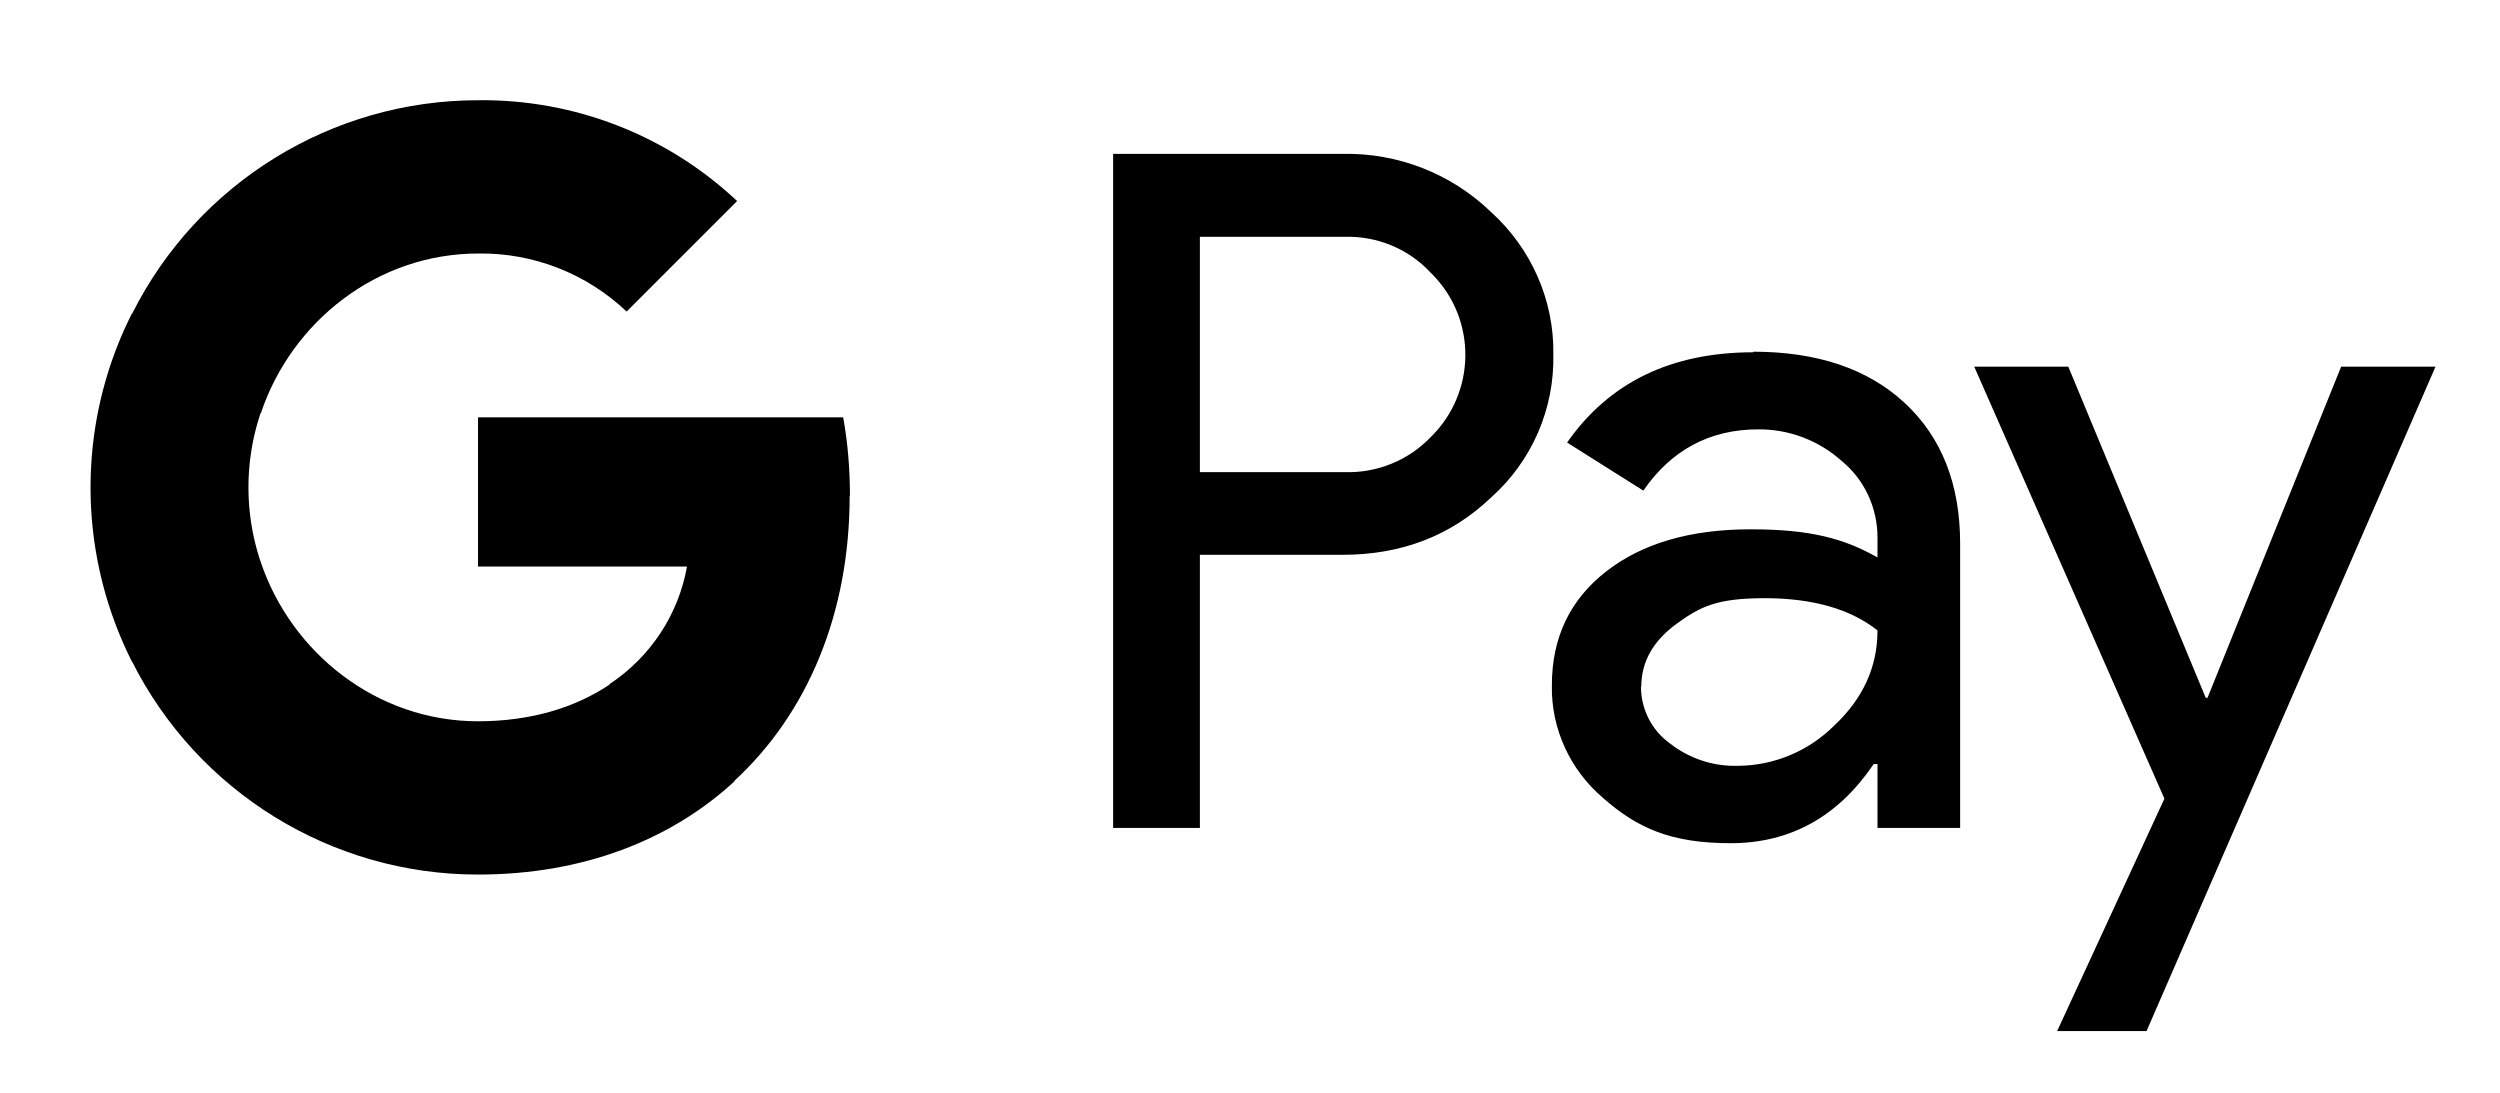
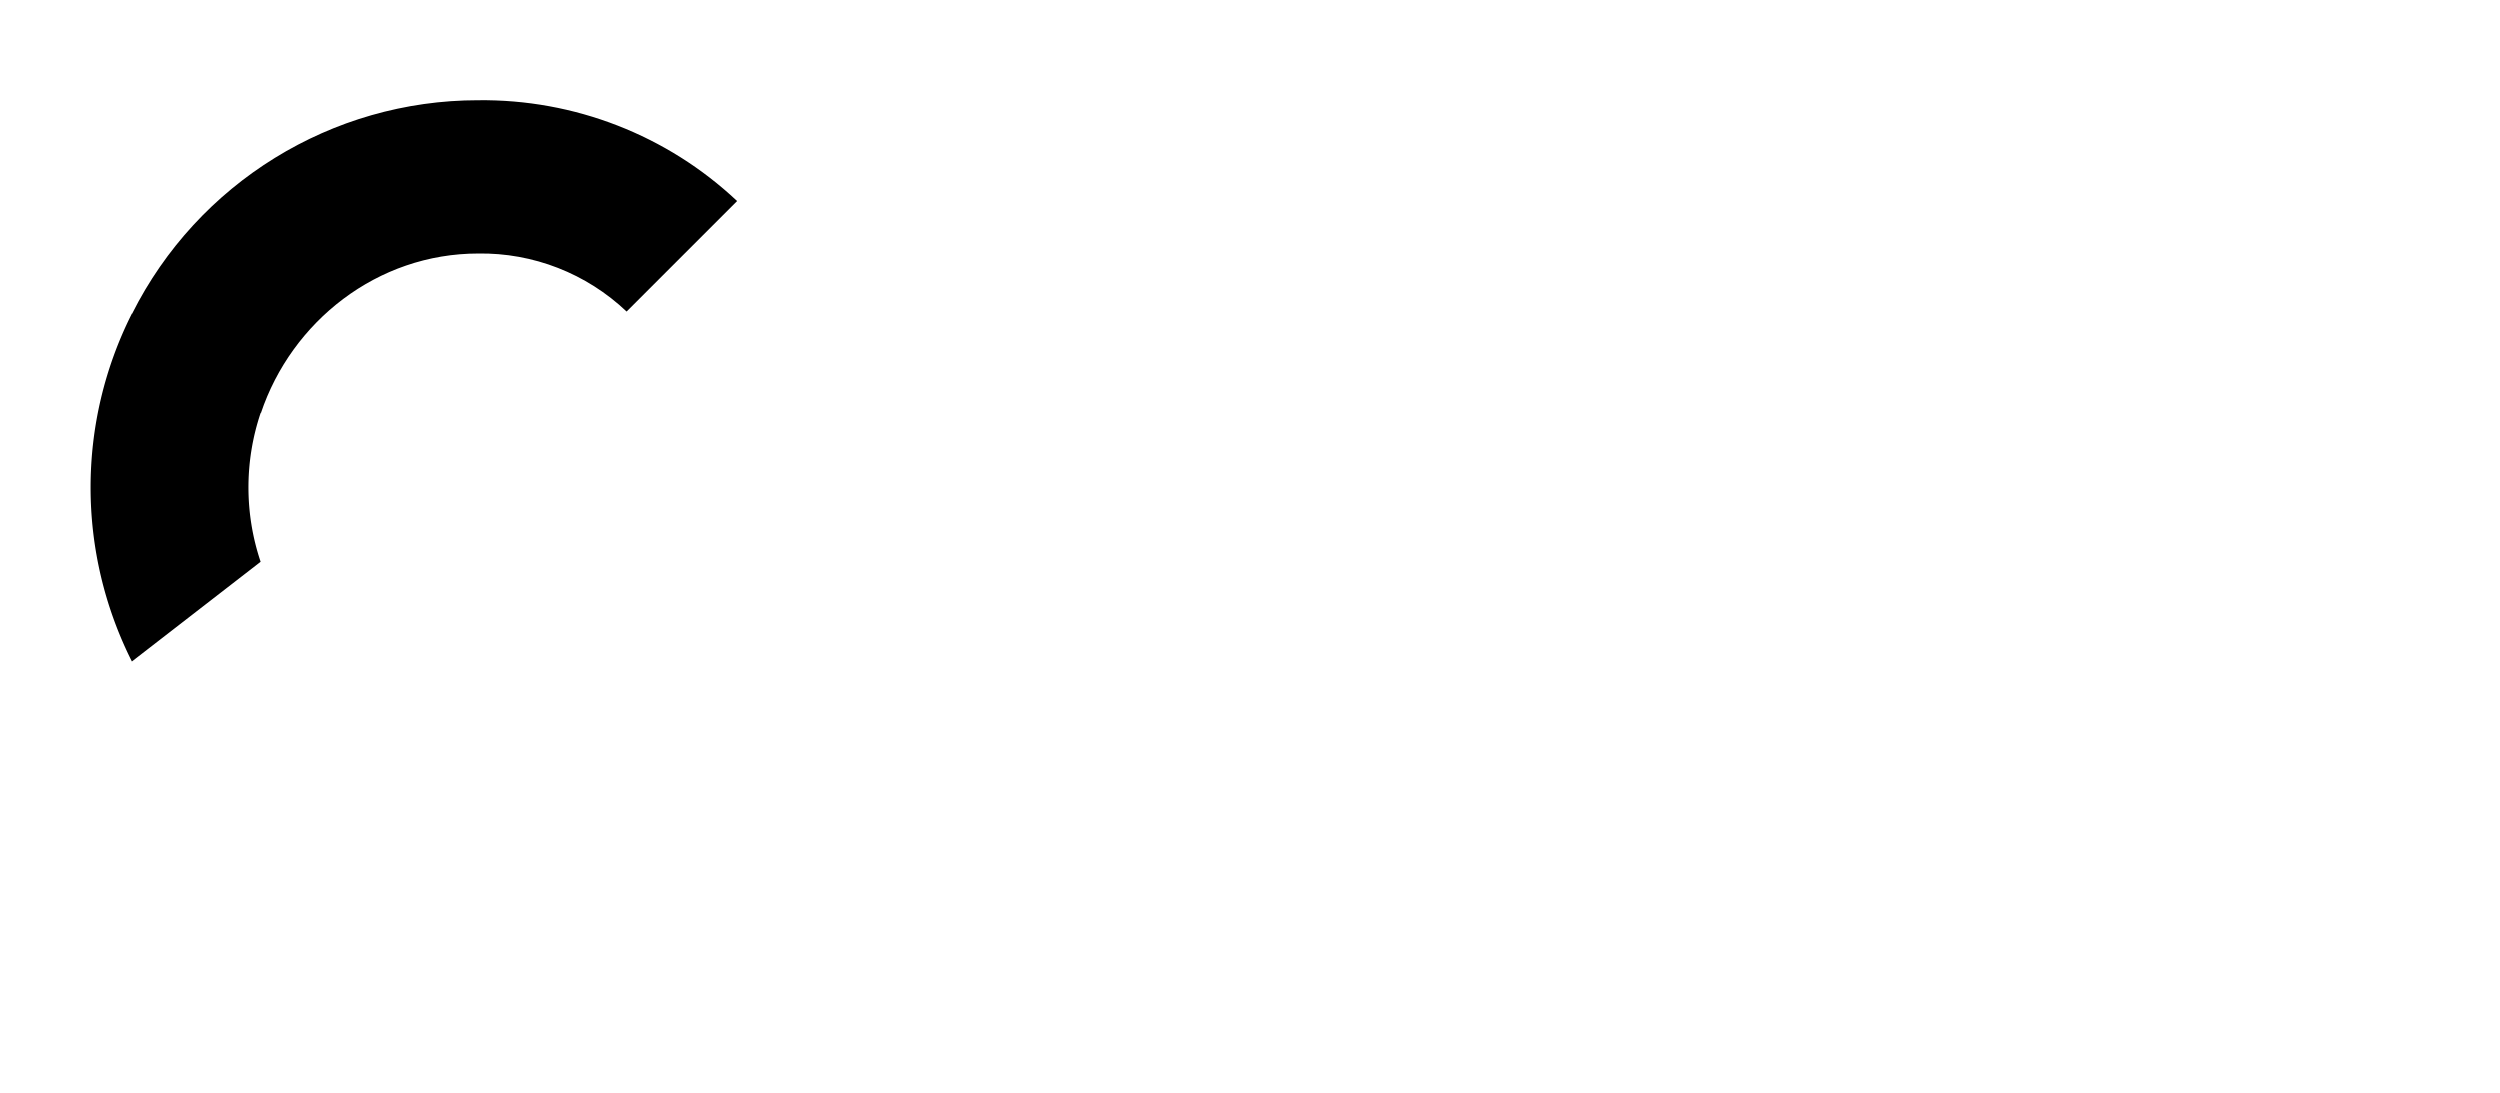
<svg xmlns="http://www.w3.org/2000/svg" viewBox="0 0 853 373">
-   <path d="M409.4 189.4v93.1h-29.6v-230h78.3c18.9-.4 37.2 6.8 50.7 19.9 13.7 12.4 21.5 30.1 21.2 48.5.4 18.6-7.3 36.4-21.2 48.8-13.7 13.1-30.6 19.6-50.7 19.6h-48.8zm0-108.6v80.3h49.5c11 .3 21.6-4 29.2-11.9 15.5-15.1 15.9-39.9.8-55.4l-.8-.8c-7.5-8.1-18.2-12.5-29.2-12.2zM598.2 120c21.8 0 39.1 5.8 51.7 17.5s18.9 27.7 18.9 48v97h-28.2v-21.8h-1.3c-12.2 18-28.5 27-48.8 27s-31.8-5.1-43.5-15.4c-11.3-9.6-17.8-23.7-17.5-38.5 0-16.3 6.2-29.2 18.5-38.8s28.7-14.4 49.3-14.4 32 3.2 43.3 9.6v-6.8c0-10.1-4.4-19.7-12.2-26.1-7.8-7-18-10.9-28.5-10.8-16.5 0-29.6 7-39.2 20.9l-26-16.4c14.3-20.5 35.5-30.8 63.5-30.8zm-38.3 114.3c0 7.6 3.6 14.8 9.8 19.3 6.5 5.1 14.6 7.9 23 7.7 12.5 0 24.4-5 33.2-13.8q14.7-13.8 14.7-32.4c-9.2-7.3-22.1-11-38.5-11s-22 2.9-30 8.7c-8.1 5.9-12.1 13-12.1 21.6zM831 125.1l-98.6 226.7h-30.5l36.6-79.3-64.9-147.4h32.1l46.9 113h.6l45.6-113zm-541 44.2c0-9-.7-18-2.3-26.9H163.1v50.9h71.3c-2.9 16.4-12.5 30.9-26.4 40.1v33h42.6c24.9-23 39.3-57 39.3-97.2z" />
-   <path d="M163.1 298.4c35.7 0 65.7-11.7 87.6-31.9l-42.6-33c-11.9 8-27.1 12.6-45 12.6-34.4 0-63.7-23.2-74.2-54.5H45v34c22.4 44.6 68.1 72.8 118 72.8z" />
  <path d="M88.9 191.6a79.65 79.65 0 0 1 0-50.6v-34H45c-18.8 37.3-18.8 81.3 0 118.7l43.9-34z" />
  <path d="M163.1 86.5c18.8-.3 37 6.8 50.7 19.8l37.7-37.7c-23.9-22.5-55.6-34.8-88.4-34.4-49.9 0-95.6 28.2-118 72.8L89 141c10.5-31.3 39.7-54.5 74.2-54.5z" />
</svg>